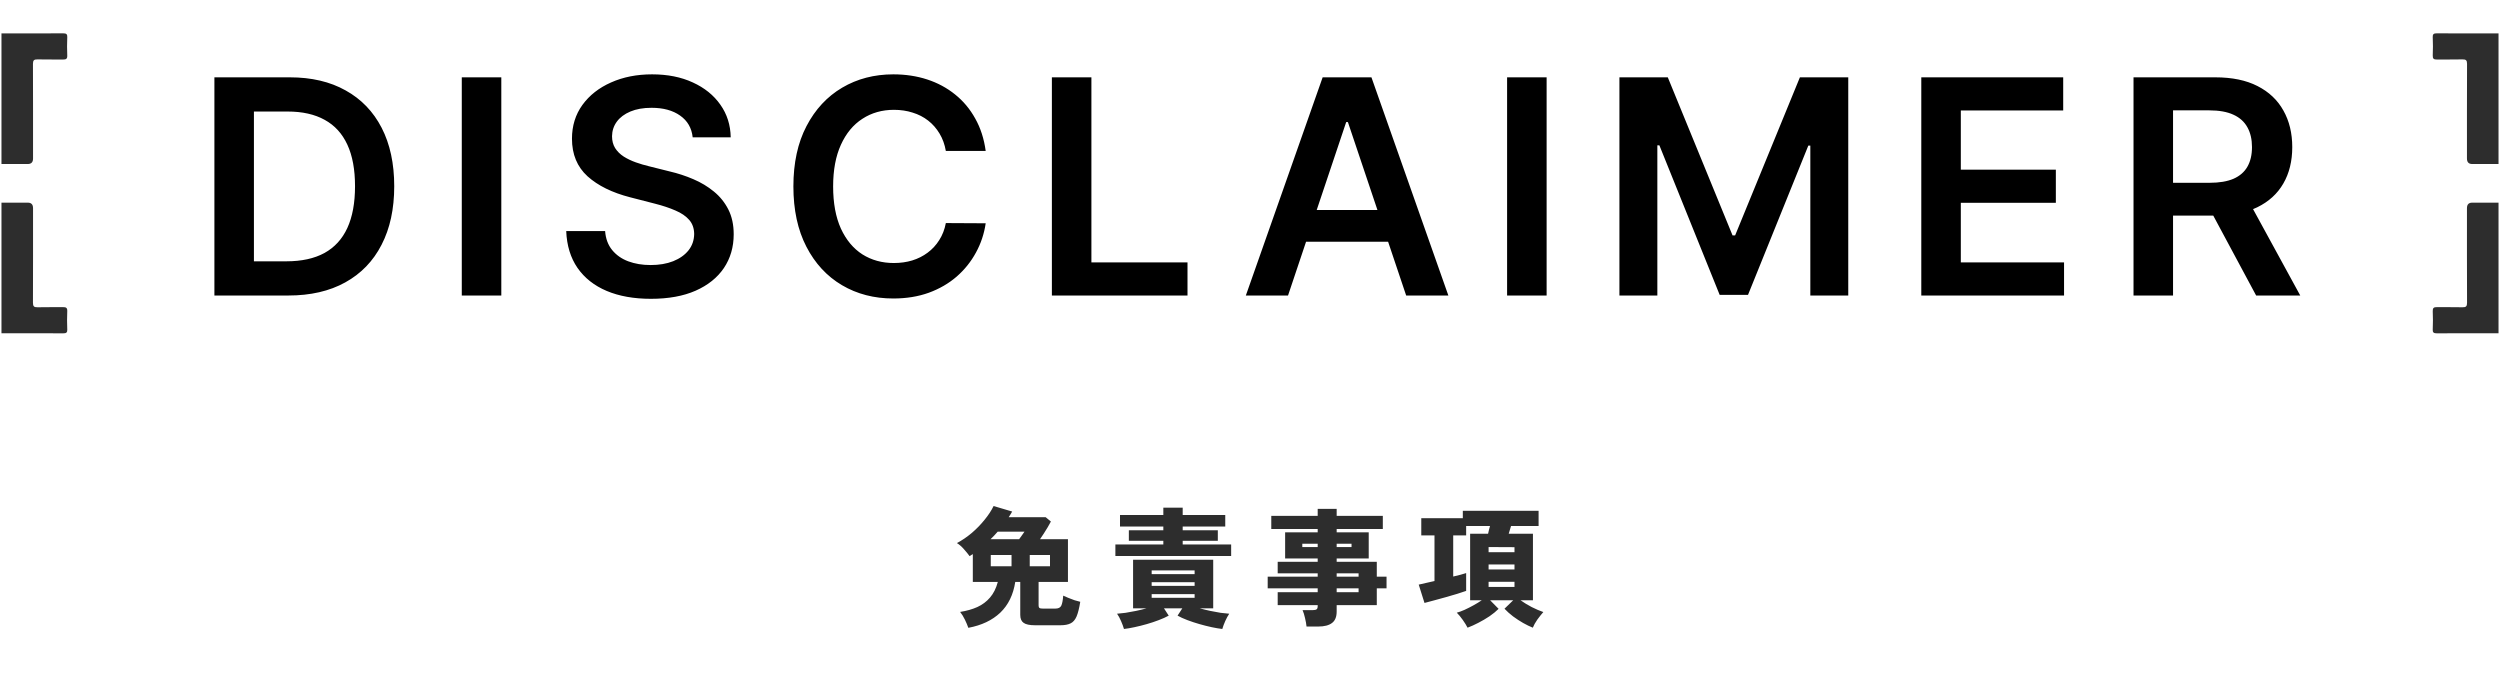
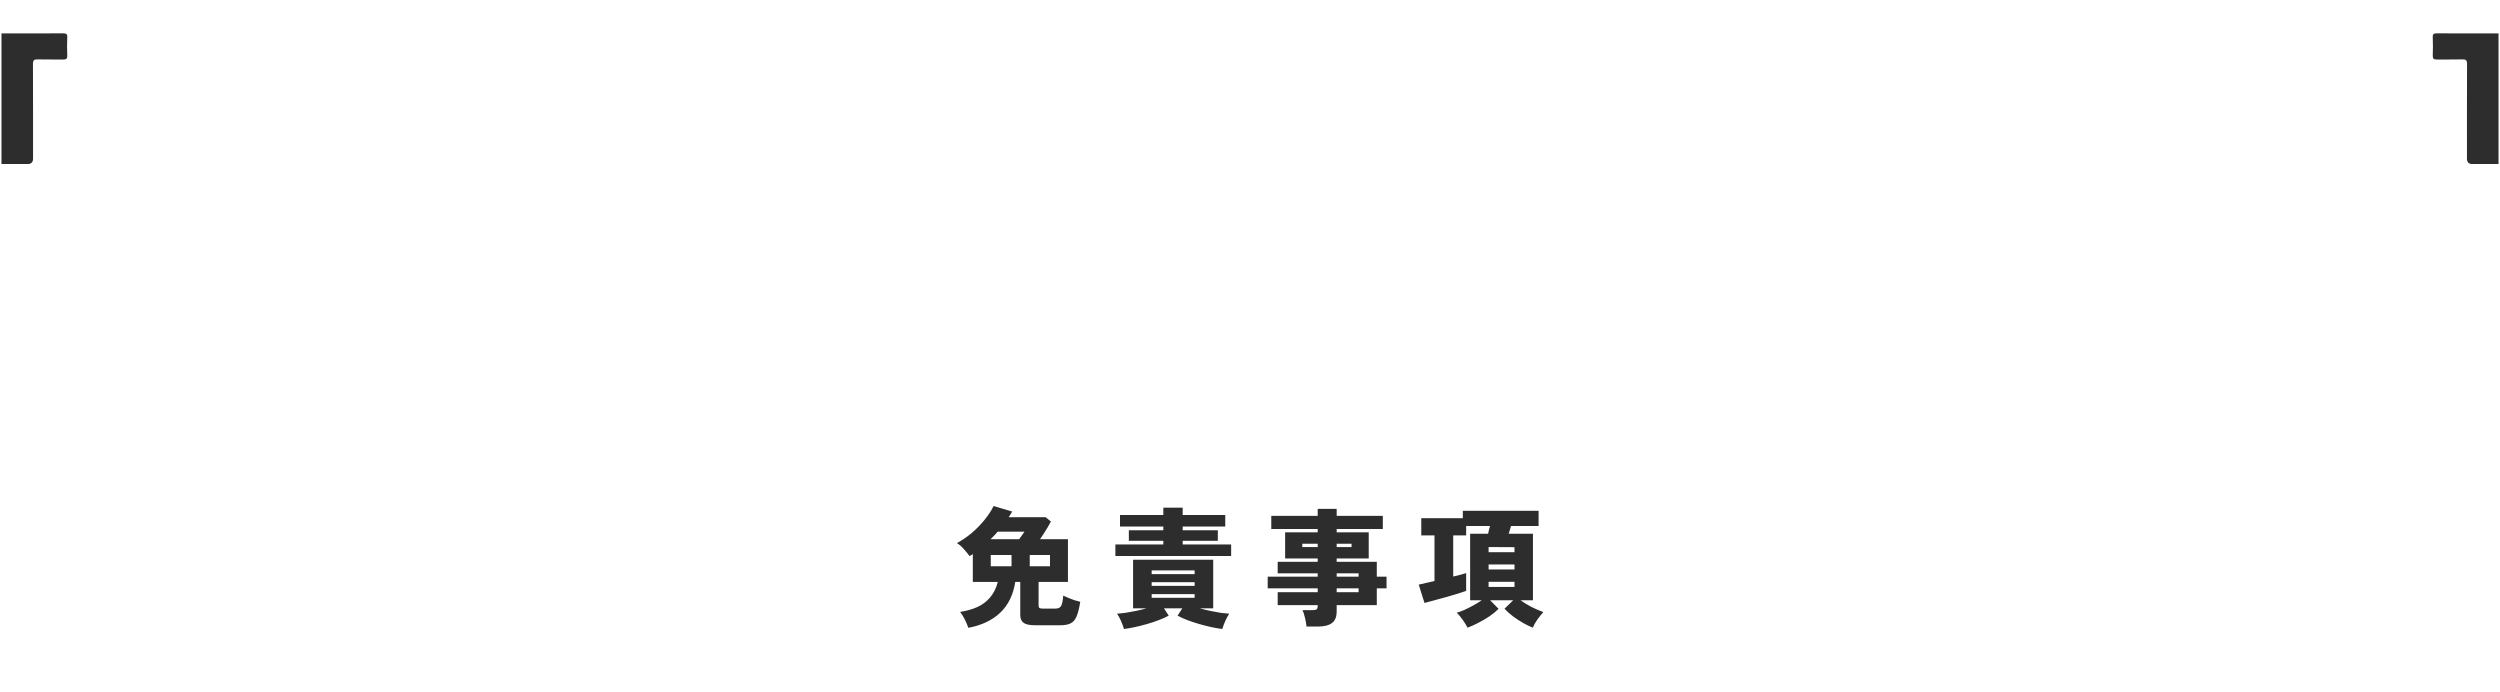
<svg xmlns="http://www.w3.org/2000/svg" width="390" height="108" viewBox="0 0 390 108" fill="none">
  <path d="M10.498 5.835C10.519 5.328 10.35 5.2 9.857 5.2C7.296 5.22 2.791 5.213 0.23 5.213V25.587C1.055 25.587 3.79 25.587 4.331 25.587C4.88 25.587 5.155 25.303 5.155 24.736C5.155 19.811 5.162 14.894 5.141 9.969C5.141 9.422 5.297 9.253 5.844 9.267C7.391 9.3 8.289 9.267 9.836 9.287C10.316 9.294 10.512 9.172 10.492 8.659C10.451 7.72 10.451 6.774 10.492 5.828L10.498 5.835Z" fill="#2D2D2D" />
-   <path d="M10.498 51.365C10.519 51.871 10.35 52.006 9.857 52C7.296 51.979 2.791 51.986 0.23 51.986V31.613C1.055 31.613 3.79 31.613 4.331 31.613C4.88 31.613 5.155 31.896 5.155 32.464C5.155 37.388 5.162 42.306 5.141 47.23C5.141 47.778 5.297 47.947 5.844 47.933C7.391 47.899 8.289 47.933 9.836 47.913C10.316 47.906 10.512 48.028 10.492 48.541C10.451 49.48 10.451 50.426 10.492 51.371L10.498 51.365Z" fill="#2D2D2D" />
-   <path d="M44.98 46.1H33.447V12.064H45.213C48.592 12.064 51.495 12.745 53.922 14.108C56.359 15.46 58.231 17.404 59.539 19.941C60.846 22.479 61.5 25.514 61.5 29.049C61.5 32.594 60.841 35.641 59.522 38.189C58.215 40.738 56.326 42.693 53.855 44.056C51.395 45.419 48.437 46.1 44.98 46.1ZM39.612 40.765H44.681C47.052 40.765 49.03 40.333 50.614 39.469C52.199 38.594 53.39 37.292 54.187 35.563C54.985 33.824 55.384 31.652 55.384 29.049C55.384 26.445 54.985 24.285 54.187 22.567C53.39 20.839 52.21 19.548 50.648 18.695C49.096 17.831 47.169 17.398 44.864 17.398H39.612V40.765ZM78.204 12.064V46.1H72.038V12.064H78.204ZM108.058 21.42C107.903 19.969 107.249 18.839 106.097 18.03C104.956 17.221 103.471 16.817 101.643 16.817C100.358 16.817 99.255 17.011 98.336 17.398C97.416 17.786 96.713 18.313 96.225 18.977C95.738 19.642 95.488 20.401 95.477 21.254C95.477 21.963 95.638 22.578 95.959 23.099C96.292 23.62 96.74 24.063 97.305 24.428C97.871 24.783 98.496 25.082 99.183 25.326C99.87 25.57 100.563 25.775 101.261 25.941L104.452 26.739C105.737 27.038 106.972 27.442 108.158 27.952C109.354 28.462 110.424 29.104 111.365 29.88C112.318 30.655 113.072 31.591 113.626 32.688C114.18 33.785 114.457 35.07 114.457 36.544C114.457 38.538 113.947 40.294 112.928 41.812C111.908 43.319 110.435 44.499 108.507 45.352C106.59 46.194 104.269 46.615 101.543 46.615C98.895 46.615 96.596 46.205 94.646 45.386C92.707 44.566 91.189 43.369 90.093 41.796C89.007 40.222 88.42 38.306 88.331 36.045H94.397C94.486 37.231 94.851 38.217 95.494 39.004C96.136 39.79 96.973 40.377 98.003 40.765C99.045 41.153 100.208 41.347 101.493 41.347C102.834 41.347 104.009 41.148 105.017 40.749C106.036 40.339 106.834 39.774 107.41 39.053C107.986 38.322 108.28 37.469 108.291 36.494C108.28 35.608 108.019 34.877 107.51 34.3C107 33.713 106.285 33.226 105.366 32.838C104.457 32.439 103.394 32.084 102.175 31.774L98.303 30.777C95.499 30.057 93.284 28.966 91.655 27.503C90.037 26.029 89.228 24.074 89.228 21.637C89.228 19.631 89.771 17.875 90.857 16.368C91.954 14.861 93.444 13.692 95.328 12.861C97.211 12.019 99.344 11.598 101.726 11.598C104.141 11.598 106.258 12.019 108.075 12.861C109.903 13.692 111.338 14.85 112.379 16.335C113.421 17.808 113.958 19.504 113.991 21.42H108.058ZM153.767 23.548H147.551C147.374 22.528 147.047 21.625 146.571 20.839C146.094 20.041 145.502 19.365 144.793 18.811C144.084 18.257 143.275 17.842 142.366 17.565C141.469 17.277 140.499 17.133 139.458 17.133C137.608 17.133 135.968 17.598 134.539 18.529C133.109 19.448 131.99 20.8 131.181 22.584C130.373 24.357 129.968 26.523 129.968 29.082C129.968 31.686 130.373 33.879 131.181 35.663C132.001 37.436 133.12 38.776 134.539 39.685C135.968 40.583 137.602 41.031 139.441 41.031C140.461 41.031 141.413 40.898 142.3 40.632C143.197 40.355 144 39.951 144.71 39.419C145.43 38.887 146.034 38.234 146.521 37.458C147.02 36.682 147.363 35.796 147.551 34.799L153.767 34.832C153.534 36.45 153.03 37.968 152.255 39.386C151.49 40.804 150.488 42.056 149.247 43.142C148.006 44.217 146.554 45.059 144.892 45.668C143.23 46.266 141.386 46.565 139.358 46.565C136.367 46.565 133.696 45.873 131.348 44.488C128.999 43.103 127.148 41.103 125.797 38.488C124.445 35.874 123.769 32.738 123.769 29.082C123.769 25.415 124.451 22.279 125.813 19.675C127.176 17.061 129.032 15.061 131.381 13.676C133.73 12.291 136.389 11.598 139.358 11.598C141.253 11.598 143.014 11.864 144.643 12.396C146.272 12.928 147.723 13.709 148.997 14.739C150.271 15.759 151.318 17.011 152.138 18.495C152.969 19.969 153.512 21.653 153.767 23.548ZM164.093 46.1V12.064H170.259V40.931H185.25V46.1H164.093ZM200.932 46.1H194.351L206.333 12.064H213.945L225.944 46.1H219.363L210.272 19.044H210.006L200.932 46.1ZM201.148 32.755H219.097V37.707H201.148V32.755ZM241.273 12.064V46.1H235.107V12.064H241.273ZM252.63 12.064H260.175L270.279 36.727H270.678L280.783 12.064H288.328V46.1H282.411V22.717H282.096L272.689 46H268.268L258.862 22.667H258.546V46.1H252.63V12.064ZM299.722 46.1V12.064H321.859V17.232H305.888V26.473H320.712V31.641H305.888V40.931H321.992V46.1H299.722ZM332.829 46.1V12.064H345.593C348.208 12.064 350.402 12.518 352.174 13.427C353.958 14.335 355.304 15.609 356.213 17.249C357.132 18.878 357.592 20.778 357.592 22.949C357.592 25.132 357.127 27.027 356.196 28.633C355.277 30.229 353.919 31.464 352.124 32.339C350.33 33.203 348.125 33.636 345.51 33.636H336.419V28.517H344.679C346.208 28.517 347.46 28.306 348.435 27.885C349.41 27.453 350.13 26.827 350.595 26.007C351.072 25.176 351.31 24.157 351.31 22.949C351.31 21.742 351.072 20.711 350.595 19.858C350.119 18.994 349.393 18.34 348.418 17.897C347.443 17.443 346.186 17.216 344.646 17.216H338.995V46.1H332.829ZM350.413 30.677L358.839 46.1H351.958L343.682 30.677H350.413Z" fill="black" />
-   <path d="M379.502 51.365C379.481 51.871 379.65 52 380.143 52C382.704 51.98 387.209 51.986 389.77 51.986V31.613C388.945 31.613 386.21 31.613 385.669 31.613C385.12 31.613 384.845 31.896 384.845 32.464C384.845 37.388 384.838 42.306 384.859 47.231C384.859 47.778 384.703 47.947 384.156 47.933C382.609 47.899 381.711 47.933 380.164 47.913C379.684 47.906 379.488 48.028 379.508 48.541C379.549 49.48 379.549 50.426 379.508 51.371L379.502 51.365Z" fill="#2D2D2D" />
  <path d="M379.502 5.835C379.481 5.329 379.65 5.194 380.143 5.2C382.704 5.221 387.209 5.214 389.77 5.214V25.587C388.945 25.587 386.21 25.587 385.669 25.587C385.12 25.587 384.845 25.304 384.845 24.736C384.845 19.812 384.838 14.894 384.859 9.969C384.859 9.422 384.703 9.253 384.156 9.267C382.609 9.301 381.711 9.267 380.164 9.287C379.684 9.294 379.488 9.172 379.508 8.659C379.549 7.72 379.549 6.774 379.508 5.829L379.502 5.835Z" fill="#2D2D2D" />
  <path d="M151.06 97.94C150.927 97.553 150.747 97.127 150.52 96.66C150.293 96.193 150.047 95.793 149.78 95.46C150.793 95.3 151.687 95.047 152.46 94.7C153.247 94.34 153.907 93.847 154.44 93.22C154.987 92.593 155.393 91.78 155.66 90.78H151.76V86.44C151.667 86.493 151.58 86.547 151.5 86.6C151.42 86.653 151.34 86.707 151.26 86.76C151.02 86.427 150.72 86.06 150.36 85.66C150.013 85.26 149.653 84.947 149.28 84.72C150.08 84.293 150.853 83.767 151.6 83.14C152.347 82.5 153.013 81.813 153.6 81.08C154.2 80.347 154.667 79.633 155 78.94L157.9 79.8C157.82 79.947 157.733 80.093 157.64 80.24C157.56 80.387 157.467 80.533 157.36 80.68H163.12L163.94 81.36C163.82 81.6 163.66 81.887 163.46 82.22C163.26 82.54 163.053 82.873 162.84 83.22C162.627 83.553 162.427 83.853 162.24 84.12H166.6V90.78H162.02V94.44C162.02 94.627 162.06 94.76 162.14 94.84C162.233 94.907 162.413 94.94 162.68 94.94H164.64C165.107 94.94 165.413 94.787 165.56 94.48C165.707 94.173 165.807 93.653 165.86 92.92C166.06 93.013 166.32 93.127 166.64 93.26C166.96 93.393 167.293 93.52 167.64 93.64C167.987 93.747 168.28 93.827 168.52 93.88C168.36 94.88 168.167 95.647 167.94 96.18C167.713 96.7 167.407 97.053 167.02 97.24C166.633 97.44 166.1 97.54 165.42 97.54H161.46C160.62 97.54 160.027 97.413 159.68 97.16C159.333 96.92 159.16 96.507 159.16 95.92V90.78H158.38C158.073 92.78 157.293 94.38 156.04 95.58C154.787 96.767 153.127 97.553 151.06 97.94ZM154.56 88.34H157.8V86.58H154.56V88.34ZM160.64 88.34H163.8V86.58H160.64V88.34ZM154.52 84.12H158.98C159.113 83.947 159.253 83.753 159.4 83.54C159.56 83.313 159.7 83.113 159.82 82.94H155.64C155.467 83.14 155.287 83.34 155.1 83.54C154.913 83.74 154.72 83.933 154.52 84.12ZM175.34 98.12C175.233 97.747 175.08 97.333 174.88 96.88C174.693 96.44 174.487 96.06 174.26 95.74C174.633 95.713 175.073 95.667 175.58 95.6C176.1 95.52 176.647 95.42 177.22 95.3C177.793 95.18 178.34 95.047 178.86 94.9H176.76V87.32H189.26V94.9H187.16C187.693 95.047 188.24 95.18 188.8 95.3C189.373 95.42 189.913 95.52 190.42 95.6C190.94 95.667 191.387 95.713 191.76 95.74C191.547 96.06 191.34 96.44 191.14 96.88C190.94 97.333 190.787 97.747 190.68 98.12C190.2 98.067 189.647 97.973 189.02 97.84C188.407 97.707 187.773 97.547 187.12 97.36C186.467 97.173 185.84 96.967 185.24 96.74C184.64 96.513 184.127 96.28 183.7 96.04L184.44 94.9H181.58L182.32 96.04C181.88 96.28 181.36 96.513 180.76 96.74C180.173 96.967 179.553 97.173 178.9 97.36C178.247 97.547 177.607 97.707 176.98 97.84C176.367 97.973 175.82 98.067 175.34 98.12ZM174 86.74V84.94H181.48V84.36H176.1V82.72H181.48V82.14H174.72V80.34H181.48V79.2H184.5V80.34H191.14V82.14H184.5V82.72H189.98V84.36H184.5V84.94H192.06V86.74H174ZM179.66 93.26H186.36V92.68H179.66V93.26ZM179.66 91.4H186.36V90.82H179.66V91.4ZM179.66 89.56H186.36V88.98H179.66V89.56ZM203.82 97.74C203.78 97.34 203.7 96.893 203.58 96.4C203.473 95.92 203.347 95.513 203.2 95.18H204.78C205.06 95.18 205.26 95.14 205.38 95.06C205.5 94.98 205.56 94.807 205.56 94.54V94.4H199.32V92.38H205.56V91.78H197.76V89.96H205.56V89.44H199.32V87.64H205.56V87.12H200.48V83.04H205.56V82.52H198.32V80.48H205.56V79.38H208.52V80.48H215.72V82.52H208.52V83.04H213.52V87.12H208.52V87.64H214.78V89.96H216.3V91.78H214.78V94.4H208.52V95.4C208.52 96.227 208.28 96.82 207.8 97.18C207.32 97.553 206.6 97.74 205.64 97.74H203.82ZM208.52 92.38H211.94V91.78H208.52V92.38ZM208.52 89.96H211.94V89.44H208.52V89.96ZM203.16 85.34H205.56V84.82H203.16V85.34ZM208.52 85.34H210.84V84.82H208.52V85.34ZM228.94 97.92C228.767 97.573 228.52 97.173 228.2 96.72C227.88 96.267 227.567 95.887 227.26 95.58C227.607 95.487 228.007 95.34 228.46 95.14C228.927 94.927 229.4 94.687 229.88 94.42C230.36 94.153 230.787 93.893 231.16 93.64H229.34V83.26H232.14C232.193 83.073 232.24 82.873 232.28 82.66C232.333 82.447 232.387 82.247 232.44 82.06H228.72V83.52H226.7V89.94C227.113 89.833 227.493 89.74 227.84 89.66C228.187 89.567 228.48 89.48 228.72 89.4V92.18C228.347 92.313 227.88 92.467 227.32 92.64C226.76 92.8 226.167 92.973 225.54 93.16C224.913 93.333 224.307 93.5 223.72 93.66C223.147 93.82 222.647 93.953 222.22 94.06L221.32 91.2C221.667 91.12 222.047 91.033 222.46 90.94C222.887 90.847 223.327 90.747 223.78 90.64V83.52H221.72V80.84H228.2V79.68H240.02V82.06H235.72C235.667 82.247 235.607 82.447 235.54 82.66C235.473 82.873 235.413 83.073 235.36 83.26H239.14V93.64H237.2C237.707 94 238.287 94.353 238.94 94.7C239.607 95.033 240.213 95.293 240.76 95.48C240.467 95.813 240.153 96.207 239.82 96.66C239.5 97.127 239.267 97.547 239.12 97.92C238.653 97.733 238.147 97.487 237.6 97.18C237.067 96.873 236.547 96.533 236.04 96.16C235.533 95.773 235.087 95.373 234.7 94.96L236.06 93.64H232.46L233.78 94.98C233.393 95.367 232.92 95.753 232.36 96.14C231.8 96.513 231.22 96.853 230.62 97.16C230.033 97.467 229.473 97.72 228.94 97.92ZM232.22 91.56H236.26V90.76H232.22V91.56ZM232.22 86.14H236.26V85.36L232.22 85.34V86.14ZM232.22 88.84H236.26V88.06H232.22V88.84Z" fill="#2D2D2D" />
</svg>